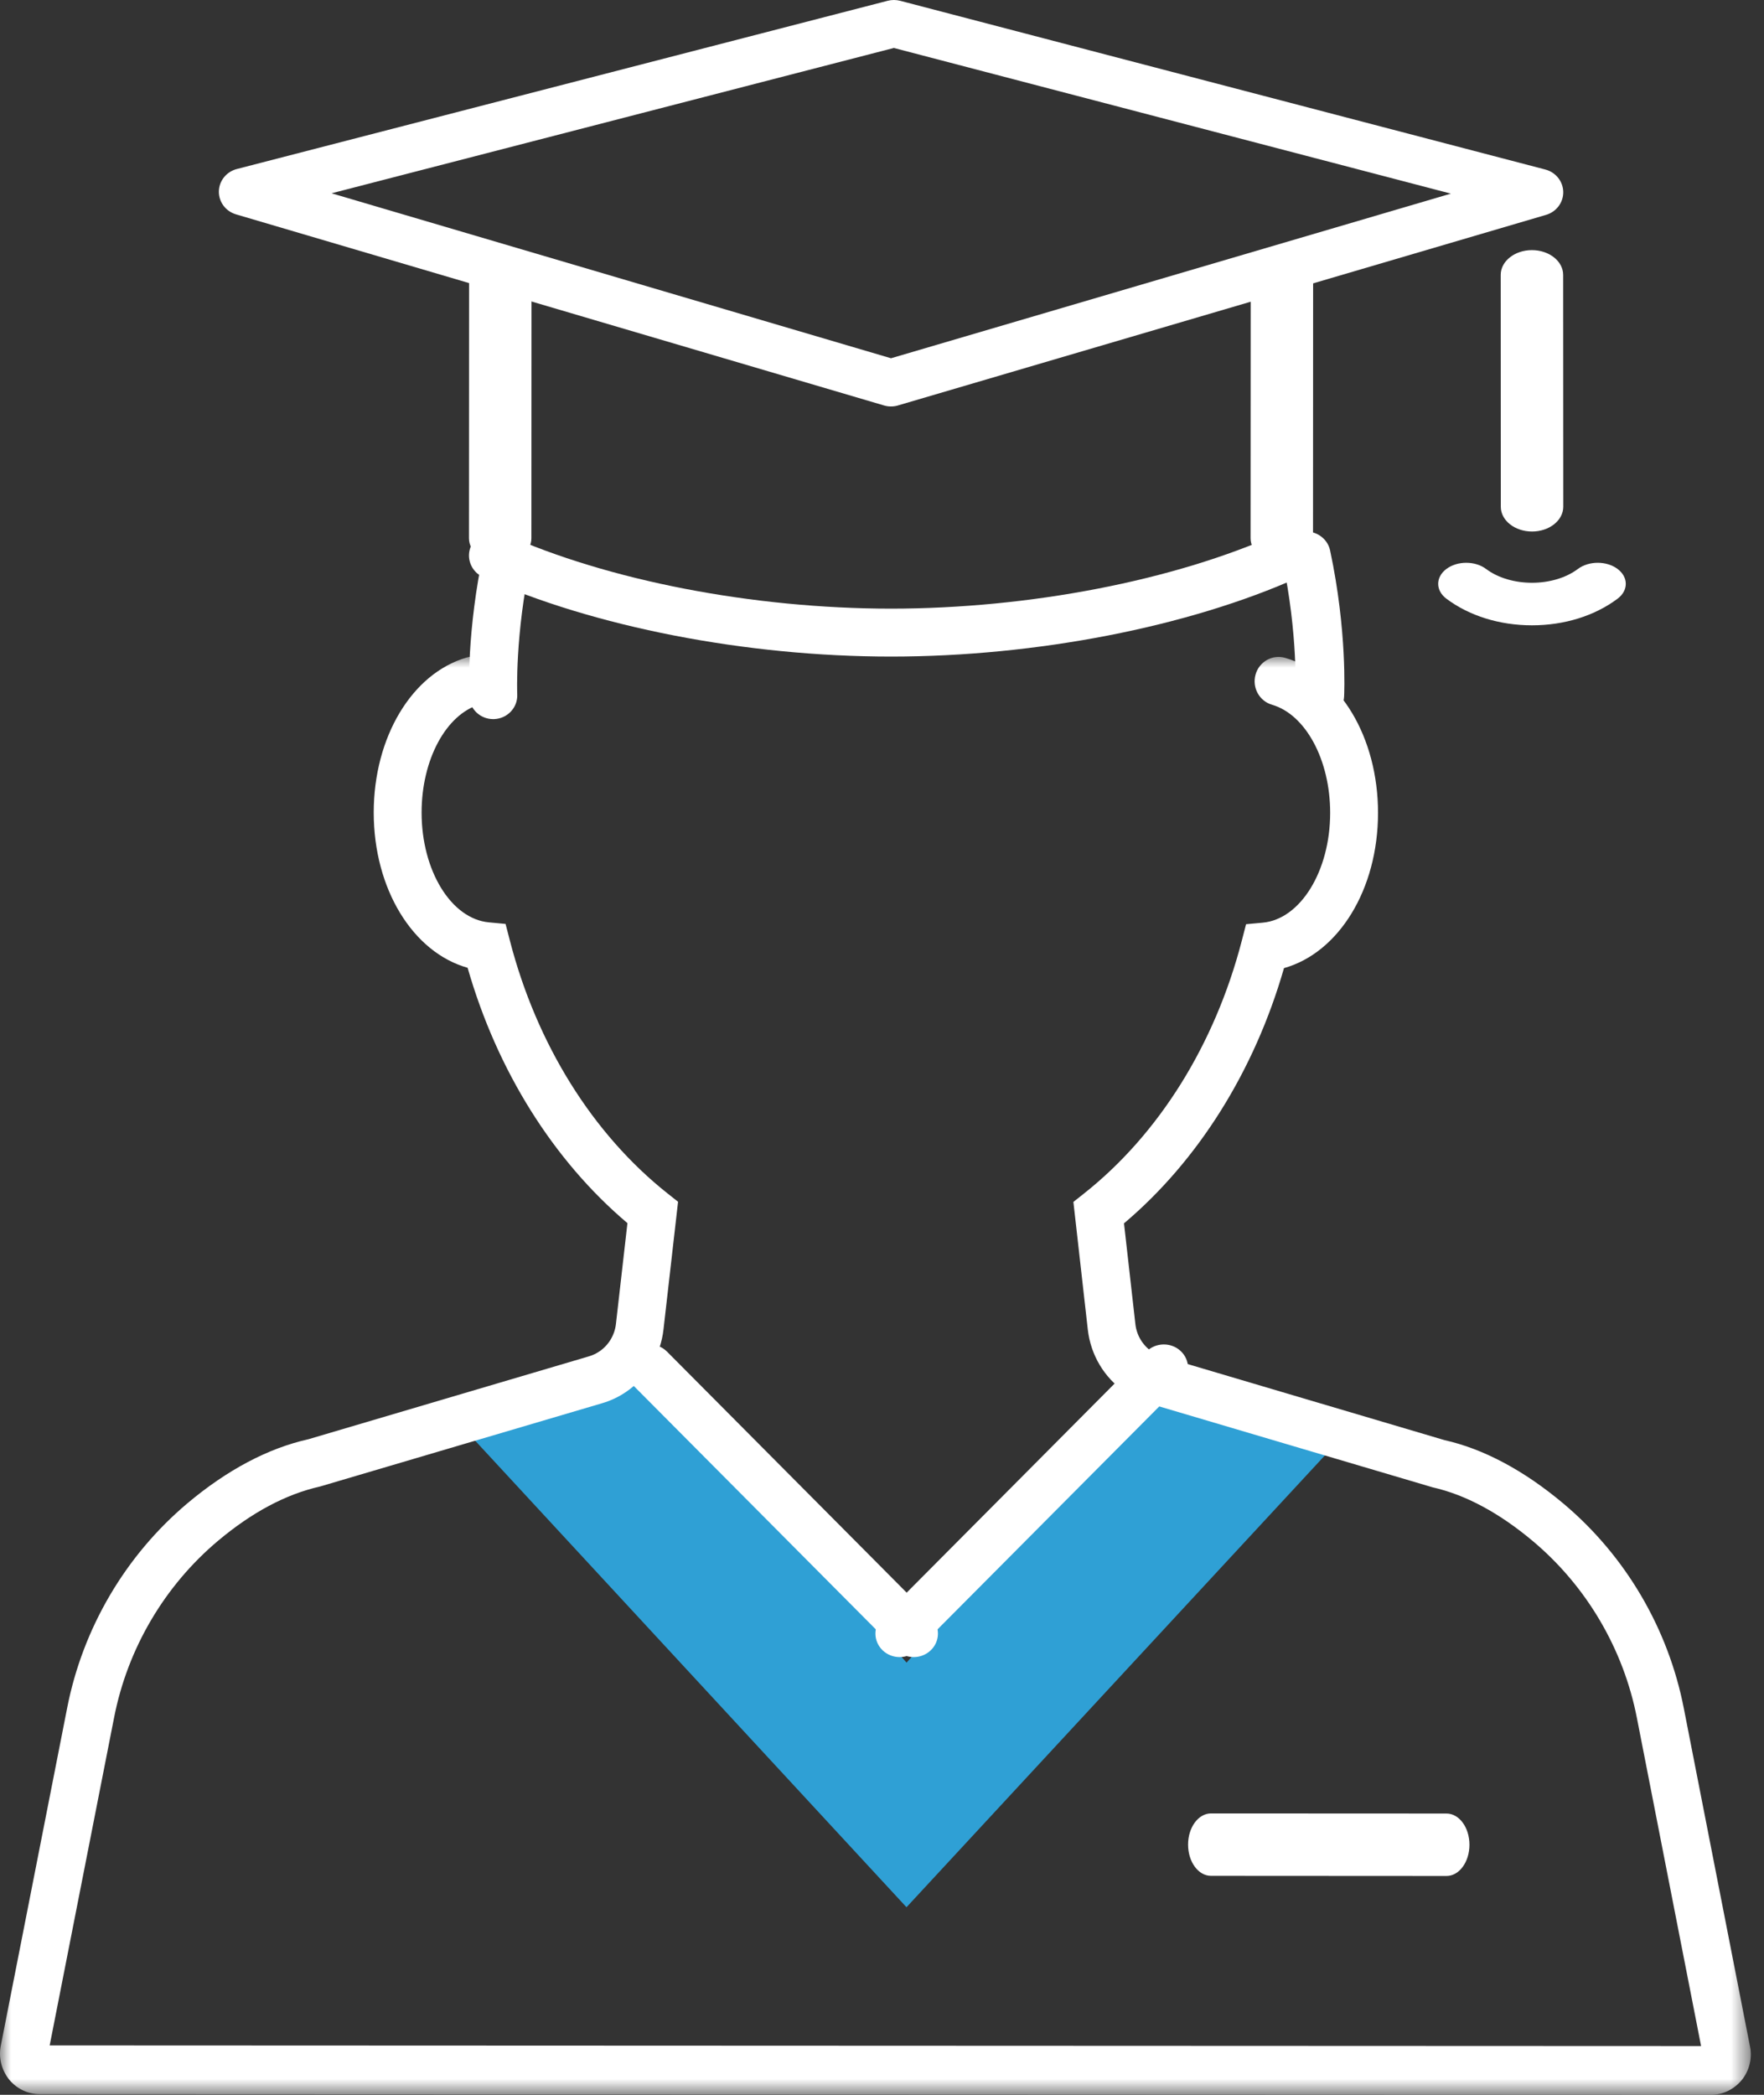
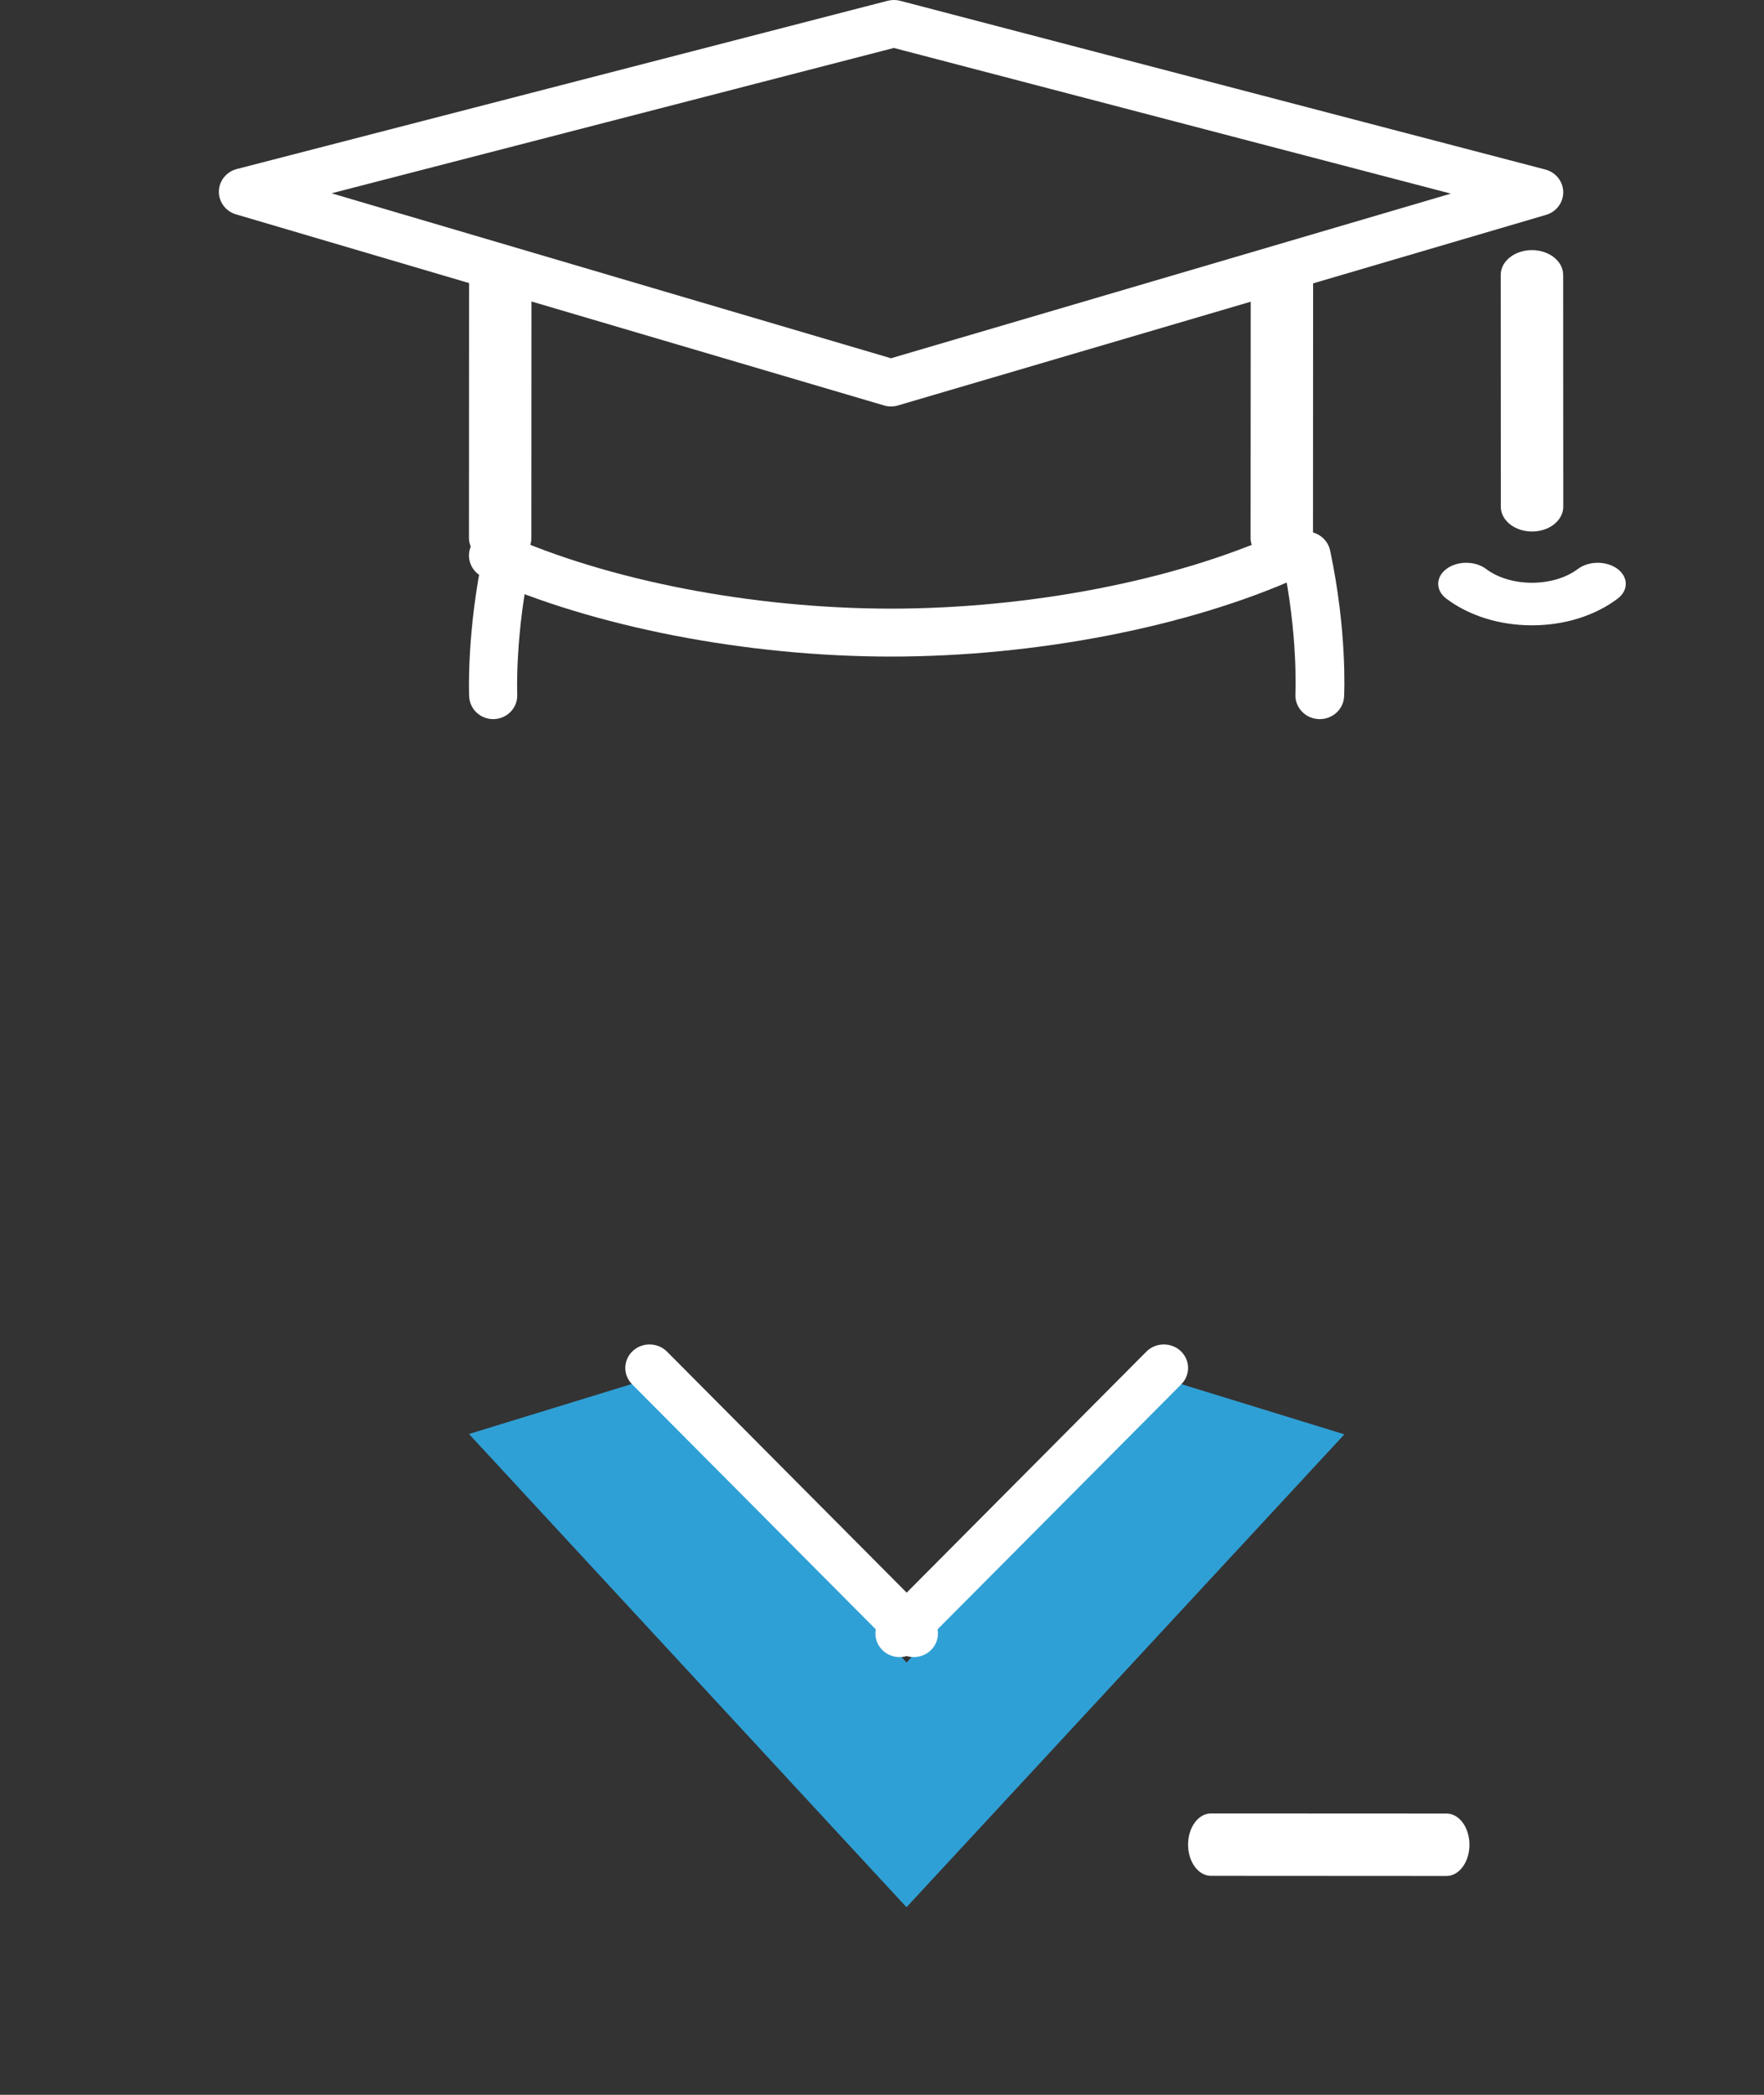
<svg xmlns="http://www.w3.org/2000/svg" xmlns:xlink="http://www.w3.org/1999/xlink" width="80px" height="95px" viewBox="0 0 80 95" version="1.1">
  <rect x="0" y="0" width="80" height="95" fill="#333333" stroke="none" />
  <title>Group 28</title>
  <defs>
    <polygon id="path-1" points="0 0 79.403 0 79.403 65.224 0 65.224" />
  </defs>
  <g id="Web-Pages" stroke="none" stroke-width="1" fill="none" fill-rule="evenodd">
    <g id="OSLA-Graduate" transform="translate(-681, -175)">
      <g id="Group-28" transform="translate(681, 175)">
        <path d="M53.564,62.767 C53.314,62.691 53.078,62.572 52.858,62.424 L52.71,62.388 L41.115,75.399 L33.376,66.699 L29.459,62.394 L29.386,62.412 C29.166,62.561 28.927,62.68 28.676,62.757 L21.269,65.032 L41.111,86.493 L60.97,65.048 L53.564,62.767 Z" id="Fill-1" fill="#2FA0D5" />
        <path d="M40.411,29.776 C33.832,29.774 26.919,28.429 21.918,26.179 C21.357,25.927 21.113,25.281 21.372,24.736 C21.632,24.191 22.298,23.954 22.857,24.206 C27.579,26.33 34.141,27.599 40.411,27.602 C46.68,27.599 53.242,26.33 57.964,24.206 C58.524,23.953 59.189,24.19 59.448,24.736 C59.708,25.281 59.464,25.927 58.903,26.179 C53.902,28.429 46.989,29.774 40.411,29.776" id="Fill-3" fill="#FFFFFF" />
        <g id="Group-7" transform="translate(0, 29.776)">
          <mask id="mask-2" fill="white">
            <use xlink:href="#path-1" />
          </mask>
          <g id="Clip-6" />
-           <path d="M77.597,65.224 L77.591,65.224 L1.805,65.194 C1.273,65.194 0.768,64.956 0.42,64.54 C0.058,64.087 -0.078,63.506 0.042,62.967 L3.046,47.679 C3.754,44.057 5.693,40.76 8.505,38.394 C10.309,36.88 12.152,35.904 13.984,35.494 L26.712,31.733 C26.883,31.683 27.044,31.606 27.192,31.505 C27.606,31.221 27.877,30.768 27.934,30.262 L28.455,25.693 C25.092,22.848 22.544,18.777 21.207,14.113 C18.731,13.417 16.948,10.548 16.949,7.07 C16.95,3.652 18.685,0.761 21.166,0.042 C21.742,-0.124 22.343,0.215 22.507,0.803 C22.672,1.39 22.337,2.001 21.761,2.169 C20.231,2.612 19.121,4.673 19.12,7.071 C19.119,9.705 20.459,11.893 22.172,12.053 L22.928,12.124 L23.122,12.873 C24.337,17.577 26.876,21.65 30.269,24.342 L30.751,24.724 L30.09,30.517 C29.96,31.665 29.346,32.693 28.404,33.339 C28.069,33.569 27.704,33.743 27.317,33.857 L14.519,37.636 C12.957,37.988 11.423,38.811 9.887,40.1 C7.459,42.142 5.786,44.987 5.175,48.112 L2.253,62.983 L77.147,63.013 L74.237,48.14 C73.63,45.015 71.958,42.168 69.529,40.123 C67.997,38.834 66.463,38.01 64.971,37.674 L52.106,33.867 C51.723,33.754 51.358,33.579 51.021,33.349 C50.078,32.702 49.465,31.672 49.334,30.525 L48.68,24.731 L49.162,24.349 C52.557,21.661 55.098,17.59 56.317,12.886 L56.511,12.137 L57.268,12.067 C58.981,11.908 60.324,9.72 60.325,7.087 C60.325,4.69 59.216,2.628 57.686,2.183 C57.11,2.015 56.776,1.404 56.941,0.816 C57.105,0.229 57.708,-0.11 58.282,0.057 C60.765,0.778 62.496,3.67 62.495,7.089 C62.494,10.567 60.708,13.433 58.231,14.128 C56.89,18.792 54.34,22.86 50.975,25.703 L51.491,30.272 C51.548,30.777 51.819,31.23 52.233,31.516 C52.381,31.616 52.542,31.694 52.71,31.743 L65.508,35.533 C67.269,35.926 69.111,36.903 70.913,38.419 C73.727,40.788 75.663,44.087 76.366,47.709 L79.364,63.027 C79.477,63.539 79.341,64.119 78.994,64.552 C78.631,64.987 78.127,65.224 77.597,65.224 L77.597,65.224 Z" id="Fill-5" fill="#FFFFFF" mask="url(#mask-2)" />
        </g>
        <path d="M22.367,32.612 C21.787,32.612 21.305,32.164 21.278,31.588 C21.273,31.468 21.154,28.606 21.947,24.952 C22.073,24.374 22.654,24.006 23.241,24.128 C23.831,24.252 24.206,24.821 24.08,25.4 C23.349,28.769 23.456,31.466 23.458,31.494 C23.483,32.085 23.017,32.585 22.415,32.611 C22.399,32.612 22.383,32.612 22.367,32.612" id="Fill-8" fill="#FFFFFF" />
        <path d="M59.854,32.612 C59.836,32.612 59.817,32.612 59.798,32.611 C59.189,32.581 58.72,32.077 58.749,31.485 C58.751,31.458 58.875,28.765 58.158,25.399 C58.034,24.817 58.418,24.248 59.015,24.128 C59.61,24.005 60.198,24.381 60.322,24.962 C61.1,28.613 60.963,31.472 60.957,31.591 C60.927,32.166 60.439,32.612 59.854,32.612" id="Fill-10" fill="#FFFFFF" />
        <path d="M41.437,75.149 C41.149,75.149 40.86,75.04 40.645,74.823 L28.666,62.777 C28.245,62.353 28.257,61.678 28.695,61.269 C29.132,60.86 29.828,60.872 30.251,61.297 L42.229,73.343 C42.651,73.767 42.638,74.442 42.2,74.851 C41.987,75.05 41.712,75.149 41.437,75.149" id="Fill-12" fill="#FFFFFF" />
        <path d="M40.801,75.149 C40.526,75.149 40.251,75.05 40.037,74.85 C39.601,74.441 39.588,73.765 40.01,73.341 L51.99,61.296 C52.412,60.872 53.109,60.86 53.545,61.269 C53.982,61.678 53.994,62.355 53.572,62.778 L41.592,74.823 C41.377,75.04 41.089,75.149 40.801,75.149" id="Fill-14" fill="#FFFFFF" />
        <path d="M58.131,25.522 L58.131,25.522 C57.349,25.522 56.716,25.025 56.716,24.412 L56.722,12.452 C56.723,11.84 57.356,11.343 58.137,11.343 L58.138,11.343 C58.919,11.343 59.553,11.84 59.552,12.453 L59.547,24.414 C59.547,25.026 58.913,25.522 58.131,25.522" id="Fill-16" fill="#FFFFFF" />
        <path d="M22.684,25.522 L22.684,25.522 C21.902,25.522 21.269,25.025 21.269,24.412 L21.274,12.453 C21.275,11.84 21.908,11.343 22.689,11.343 L22.69,11.343 C23.471,11.343 24.105,11.841 24.104,12.454 L24.099,24.413 C24.099,25.026 23.465,25.522 22.684,25.522" id="Fill-18" fill="#FFFFFF" />
        <path d="M15.038,8.766 L40.408,16.247 L65.799,8.781 L40.538,2.175 L15.038,8.766 Z M40.409,18.433 C40.292,18.433 40.178,18.415 40.07,18.381 L10.704,9.721 C10.235,9.583 9.918,9.158 9.926,8.68 C9.934,8.202 10.267,7.787 10.741,7.665 L40.259,0.035 C40.444,-0.012 40.639,-0.012 40.824,0.036 L70.083,7.688 C70.556,7.812 70.887,8.226 70.895,8.704 C70.903,9.182 70.584,9.607 70.116,9.744 L40.774,18.372 C40.66,18.411 40.536,18.433 40.409,18.433 L40.409,18.433 Z" id="Fill-20" fill="#FFFFFF" />
        <path d="M69.48,24.104 C68.699,24.104 68.064,23.602 68.064,22.983 L68.06,12.466 C68.059,11.846 68.693,11.343 69.474,11.343 L69.475,11.343 C70.257,11.343 70.89,11.845 70.891,12.465 L70.896,22.981 C70.896,23.602 70.262,24.104 69.48,24.104 Z" id="Fill-22" fill="#FFFFFF" />
        <path d="M65.603,85.075 L65.603,85.075 L54.919,85.069 C54.345,85.069 53.881,84.435 53.881,83.653 C53.881,82.872 54.346,82.239 54.919,82.239 L54.92,82.239 L65.603,82.244 C66.177,82.244 66.642,82.878 66.642,83.66 C66.642,84.442 66.176,85.075 65.603,85.075" id="Fill-24" fill="#FFFFFF" />
        <path d="M69.478,28.358 C68.011,28.358 66.633,27.929 65.596,27.151 C65.1,26.779 65.1,26.174 65.596,25.802 C66.093,25.429 66.898,25.429 67.395,25.802 C68.507,26.637 70.448,26.637 71.56,25.802 C72.057,25.429 72.862,25.429 73.359,25.802 C73.856,26.174 73.856,26.779 73.359,27.151 C72.322,27.929 70.944,28.358 69.478,28.358" id="Fill-26" fill="#FFFFFF" />
      </g>
    </g>
  </g>
</svg>